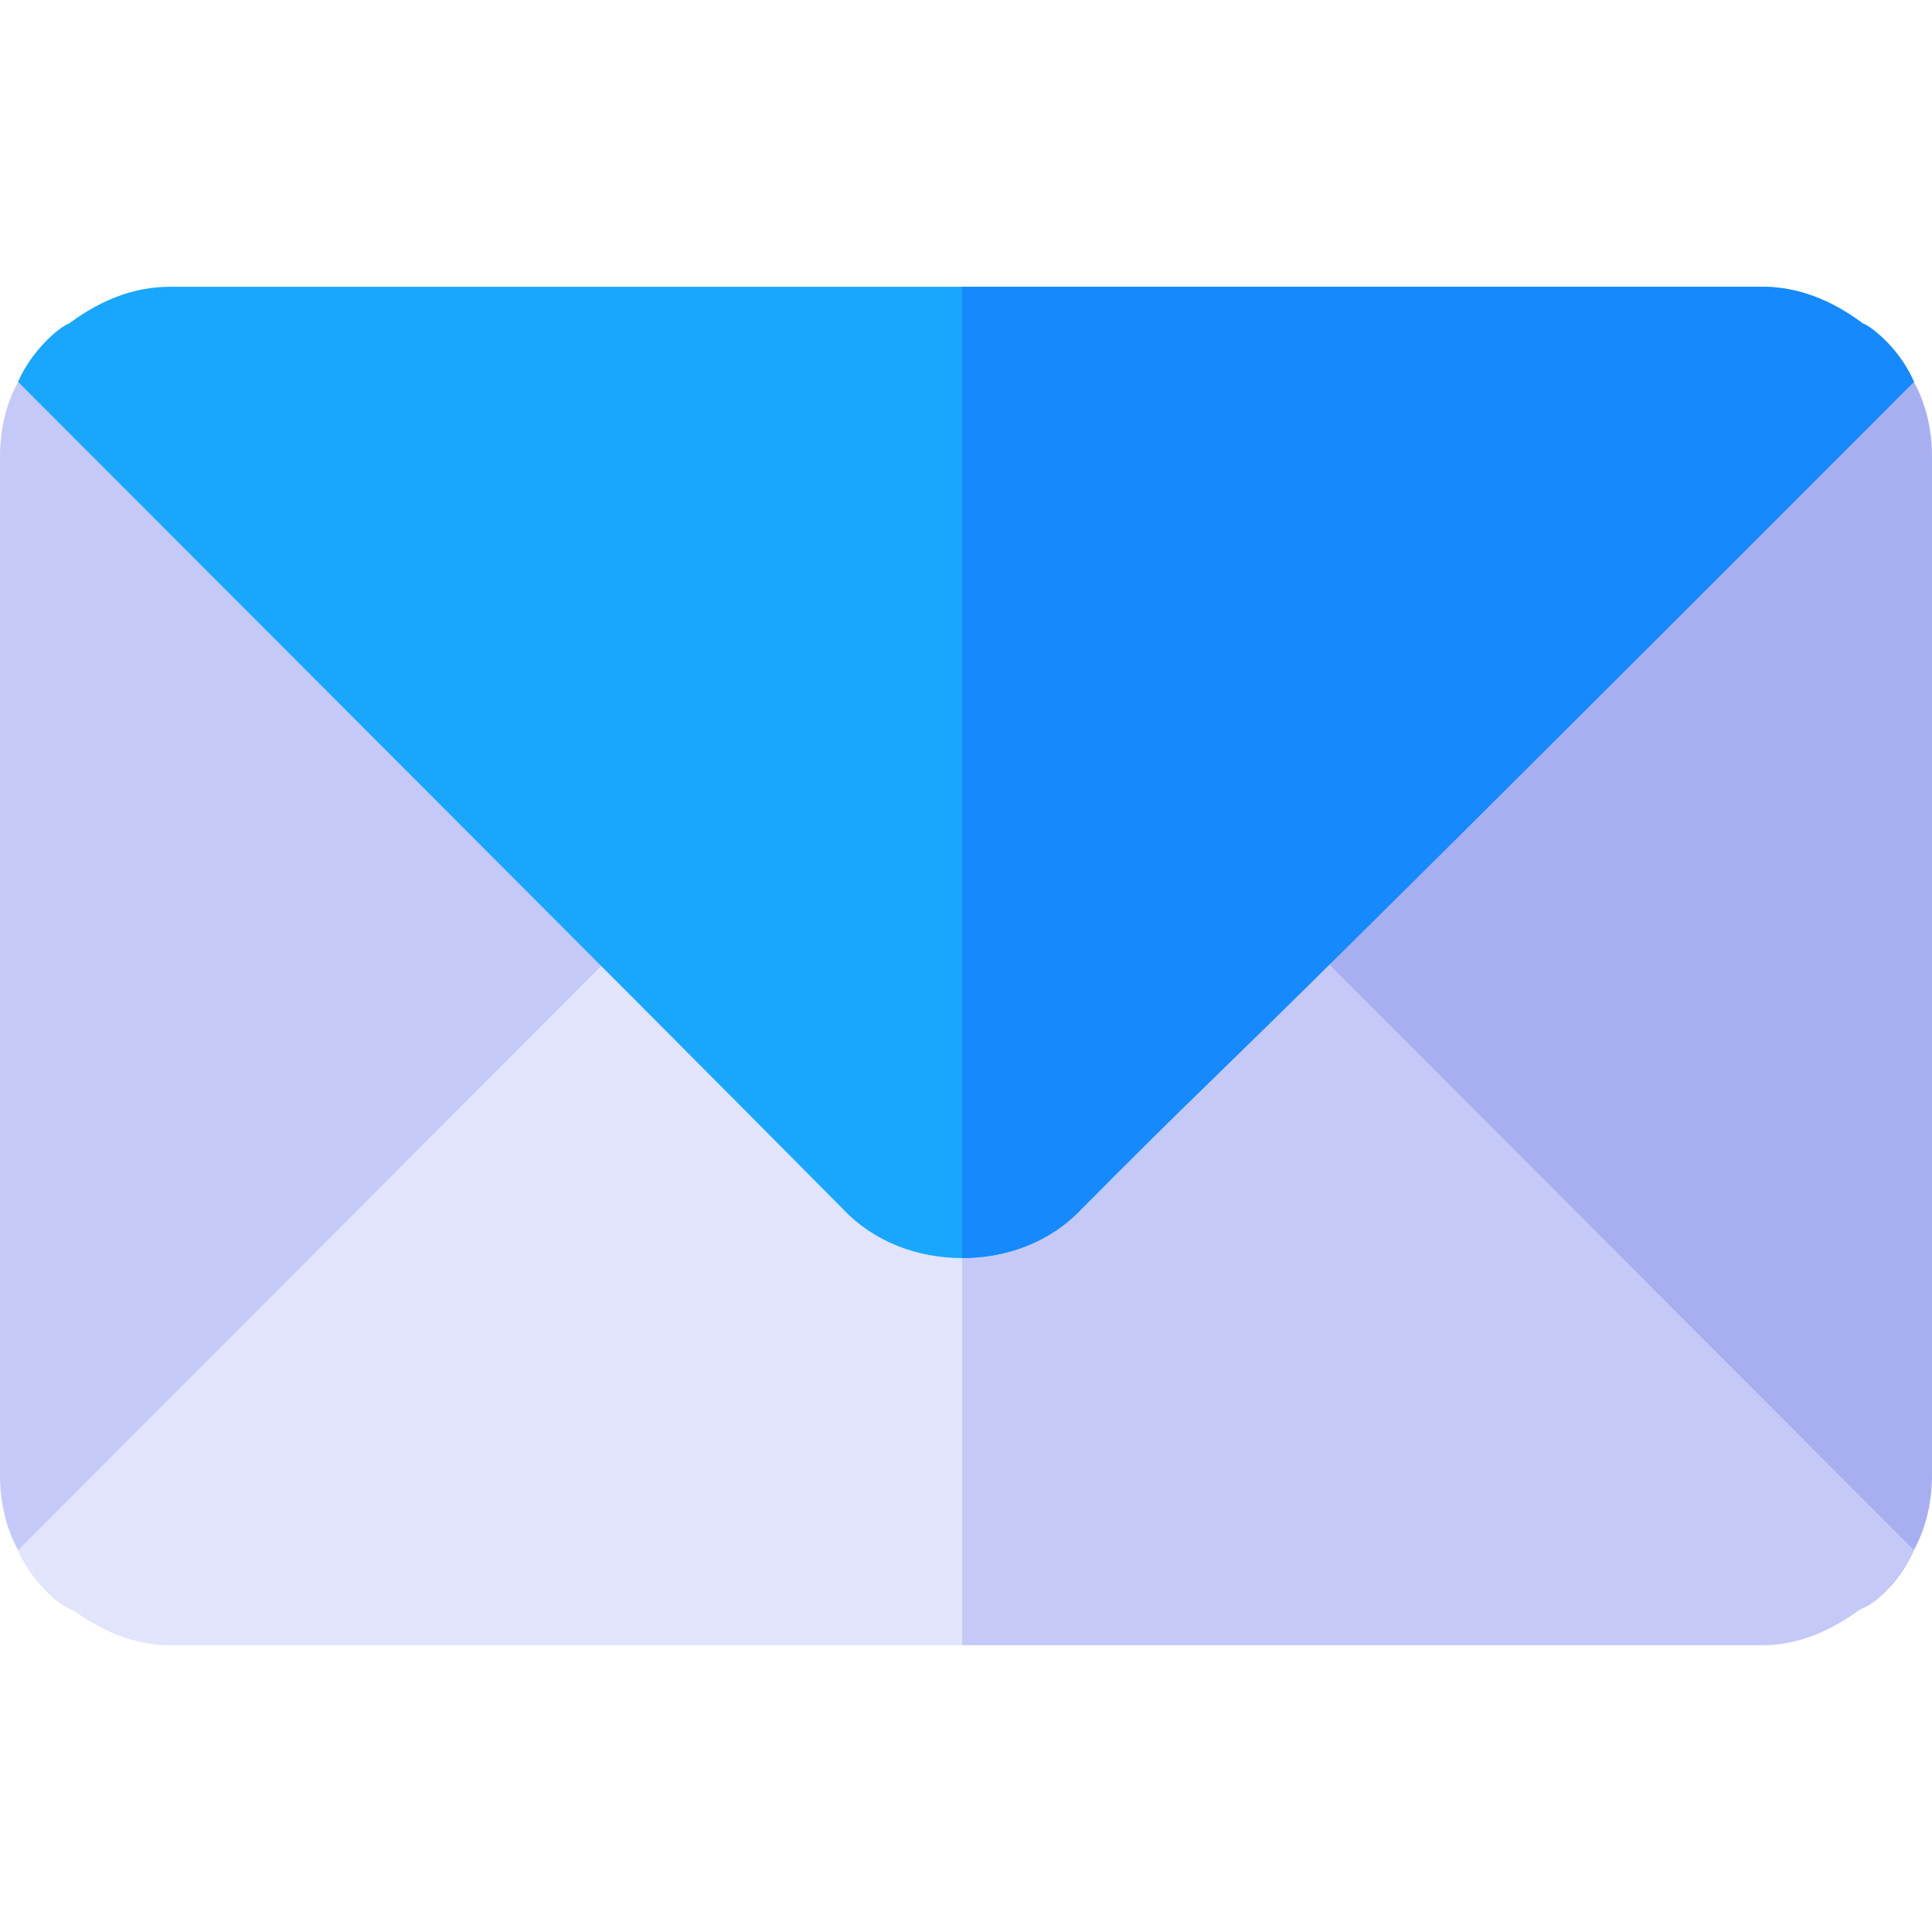
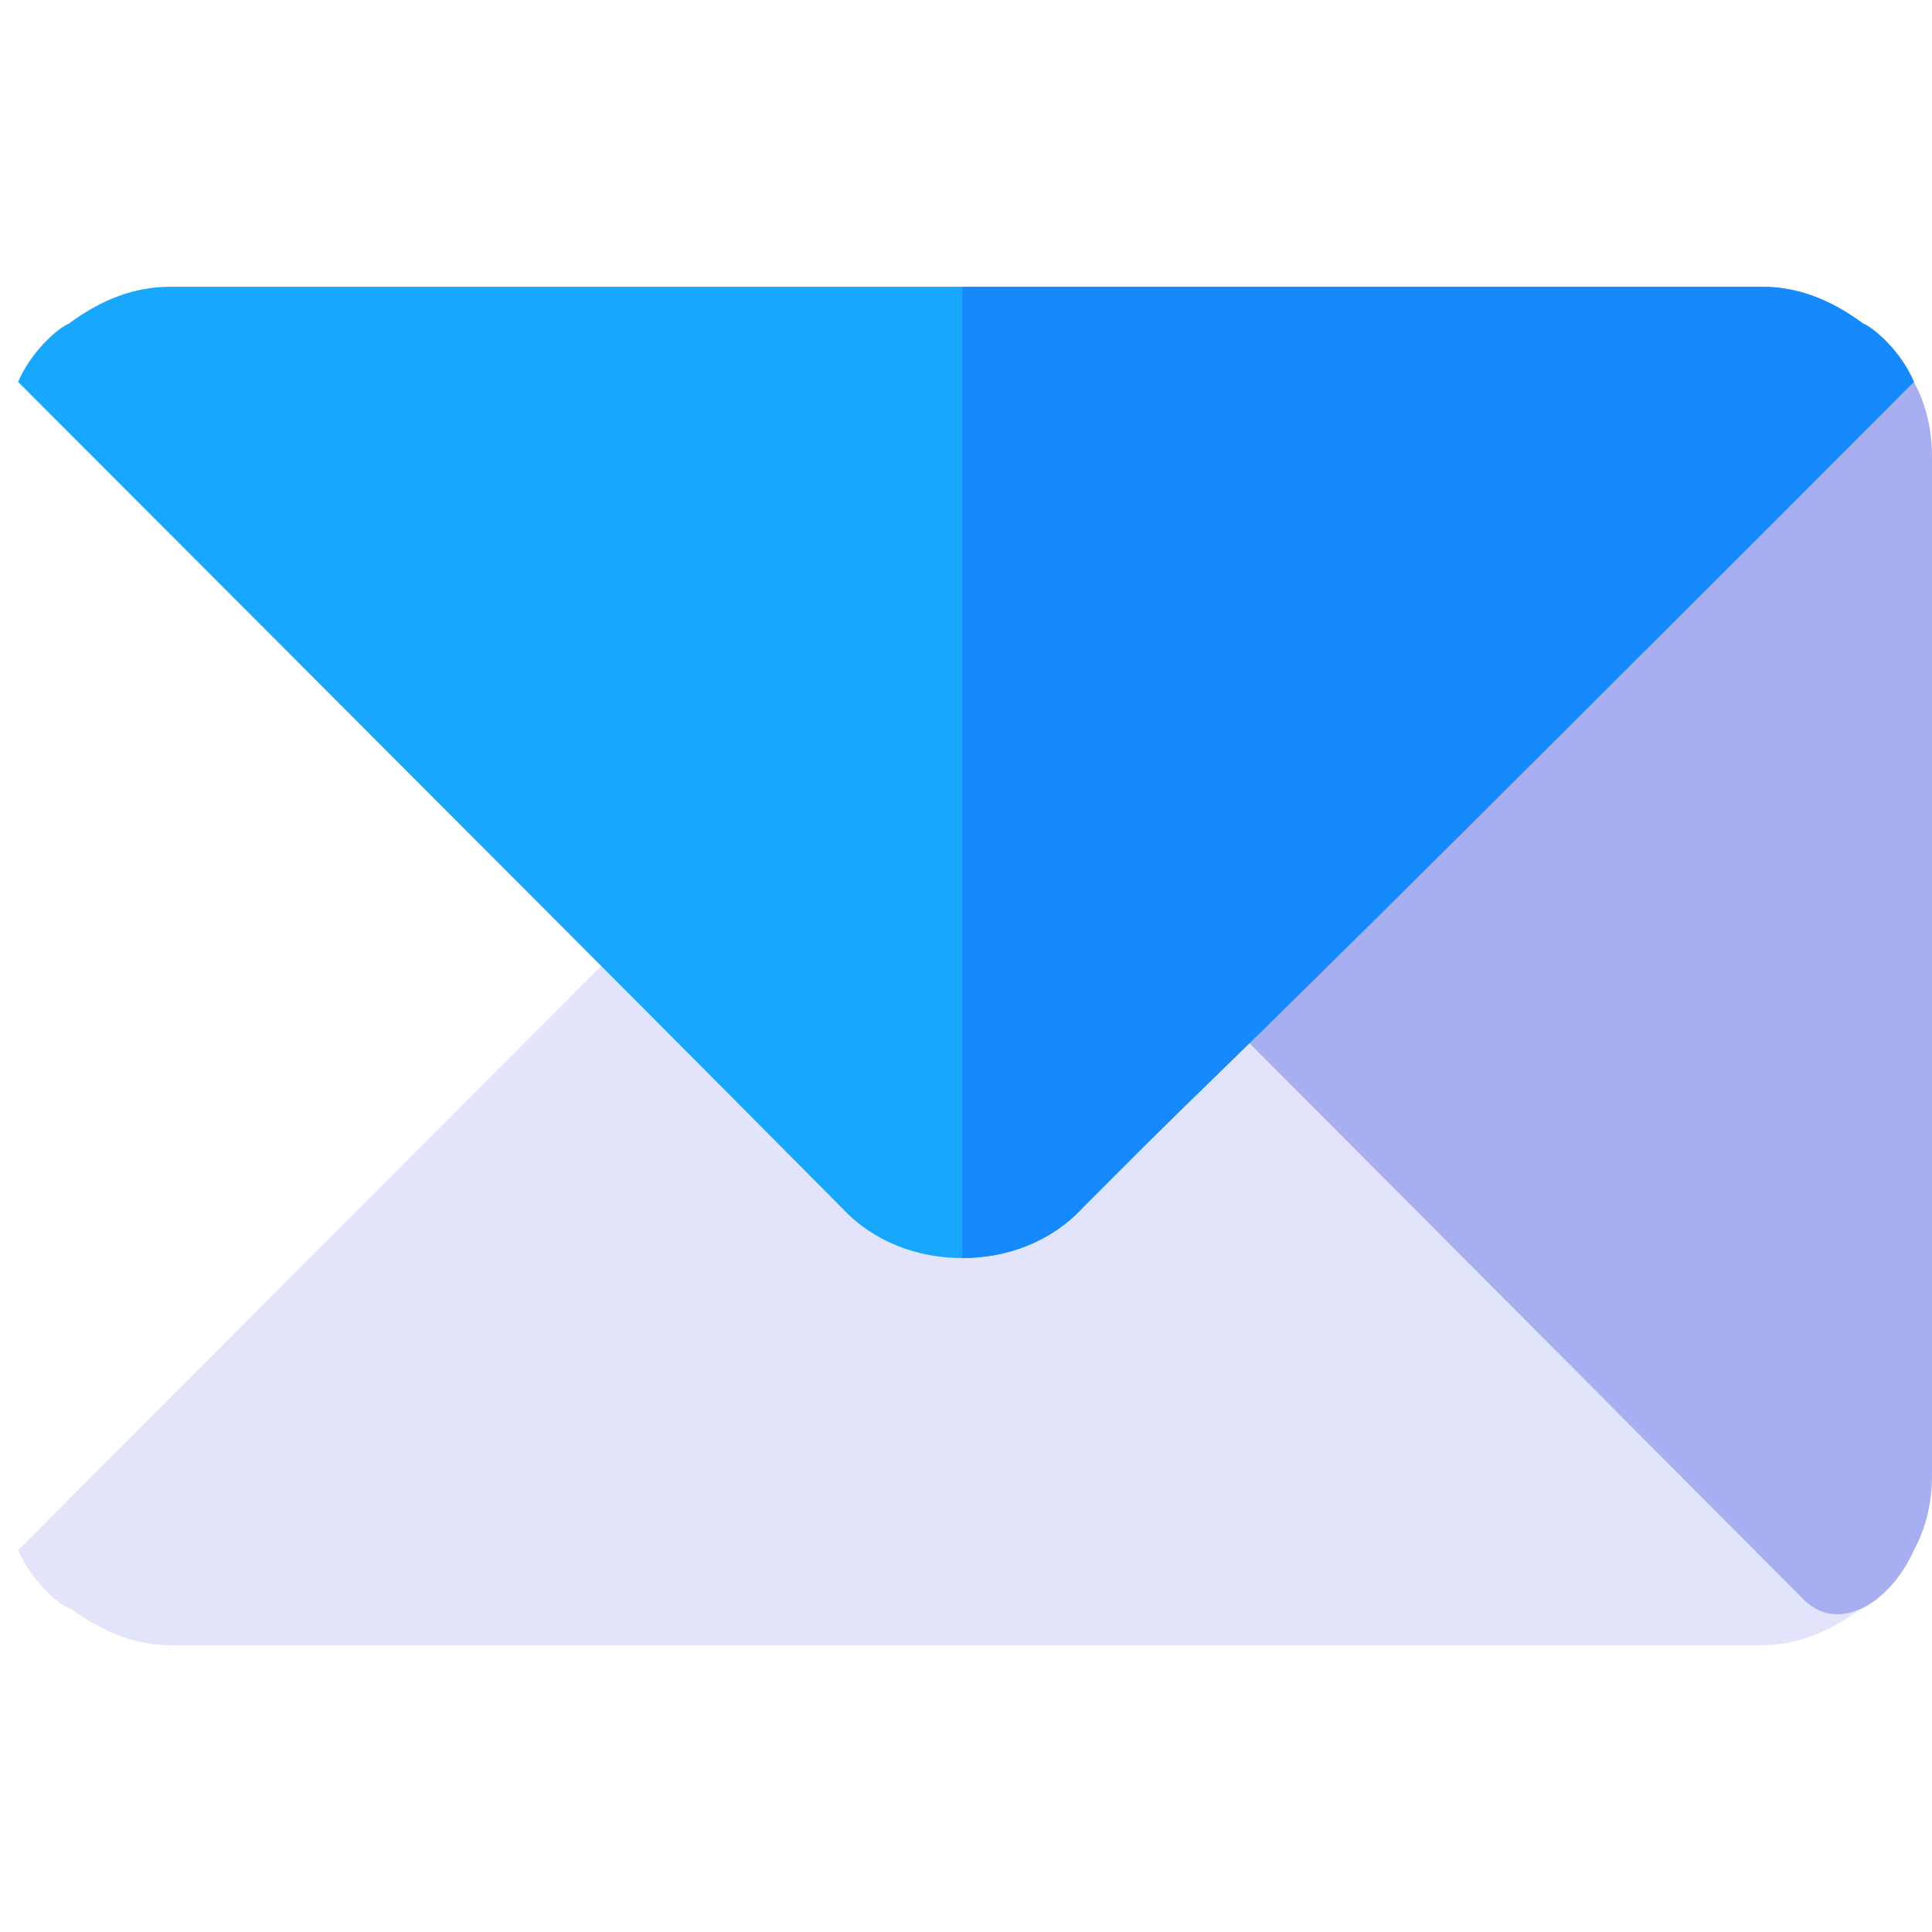
<svg xmlns="http://www.w3.org/2000/svg" version="1.1" id="Capa_1" x="0px" y="0px" viewBox="0 0 512 512" style="enable-background:new 0 0 512 512;" xml:space="preserve">
-   <path style="fill:#C5C9F7;" d="M190.8,245.499L34.799,88.9c-4.199-4.2-10.8-5.4-16.199-3.3c-3.316,1.107-10.439,7.917-13.801,15.601  C1.5,107.199,0,114.099,0,121v270c0,6.899,1.5,13.799,4.799,19.799c2.1,4.801,5.402,9,9.3,12.599  c19.718,15.774,26.861-7.034,176.7-156.899C196.8,260.799,196.8,251.199,190.8,245.499z" />
  <path style="fill:#E1E4FB;" d="M342.201,245.499c-5.402-5.7-15.601-5.7-21,0L265.8,299.2c-2.999,2.699-6.899,4.199-10.8,4.199  s-7.8-1.5-10.8-4.199l-53.4-53.701c-5.4-5.999-15.599-5.999-21,0c-16.199,16.201-147.599,147.9-165,165.3  c2.1,4.801,5.402,9,9.3,12.599c1.501,1.201,3.001,2.401,4.801,3.001c7.8,5.7,16.5,9.6,26.1,9.6h422c9.6,0,18.3-3.9,26.1-9.6  c5.4-1.8,11.7-10.201,14.101-15.601C489.8,393.399,358.4,261.7,342.201,245.499z" />
  <path style="fill:#A8AFF1;" d="M507.201,101.201c-5.897-13.479-19.641-22.664-30-12.301l-156,156.599c-6,5.7-6,15.3,0,21  c16.046,16.049,139.506,140.039,156,156.601c9.807,10.898,24.1,1.186,30-12.301c3.3-6,4.799-12.9,4.799-19.799V121  C512,114.099,510.5,107.199,507.201,101.201z" />
-   <path style="fill:#C5C9F7;" d="M507.201,410.799c-2.401,5.4-8.701,13.801-14.101,15.601c-7.8,5.7-16.5,9.6-26.1,9.6H255V303.399  c3.9,0,7.8-1.5,10.8-4.199l55.401-53.701c5.4-5.7,15.599-5.7,21,0C358.4,261.7,489.8,393.399,507.201,410.799z" />
  <path style="fill:#18A7FC;" d="M493.4,85.6c0-0.3-0.3-0.3-0.3-0.3c-7.8-5.7-16.5-9.3-26.1-9.3H45c-9.6,0-18.3,3.6-26.1,9.3  c0,0-0.3,0-0.3,0.3c-3.3,1.199-10.499,7.8-13.801,15.601C213.3,310,171,267.7,223.2,320.2c8.399,9,20.099,13.198,31.8,13.198  c11.701,0,23.401-4.199,31.8-13.198c51.601-51.901,9.5-7.8,220.401-219C503.899,93.401,496.7,86.8,493.4,85.6z" />
  <path style="fill:#1689FC;" d="M507.201,101.201C296.3,312.4,338.401,268.299,286.8,320.2c-8.399,9-20.099,13.198-31.8,13.198V76  h212c9.6,0,18.3,3.6,26.1,9.3c0,0,0.3,0,0.3,0.3C496.7,86.8,503.899,93.401,507.201,101.201z" />
  <g>
</g>
  <g>
</g>
  <g>
</g>
  <g>
</g>
  <g>
</g>
  <g>
</g>
  <g>
</g>
  <g>
</g>
  <g>
</g>
  <g>
</g>
  <g>
</g>
  <g>
</g>
  <g>
</g>
  <g>
</g>
  <g>
</g>
</svg>